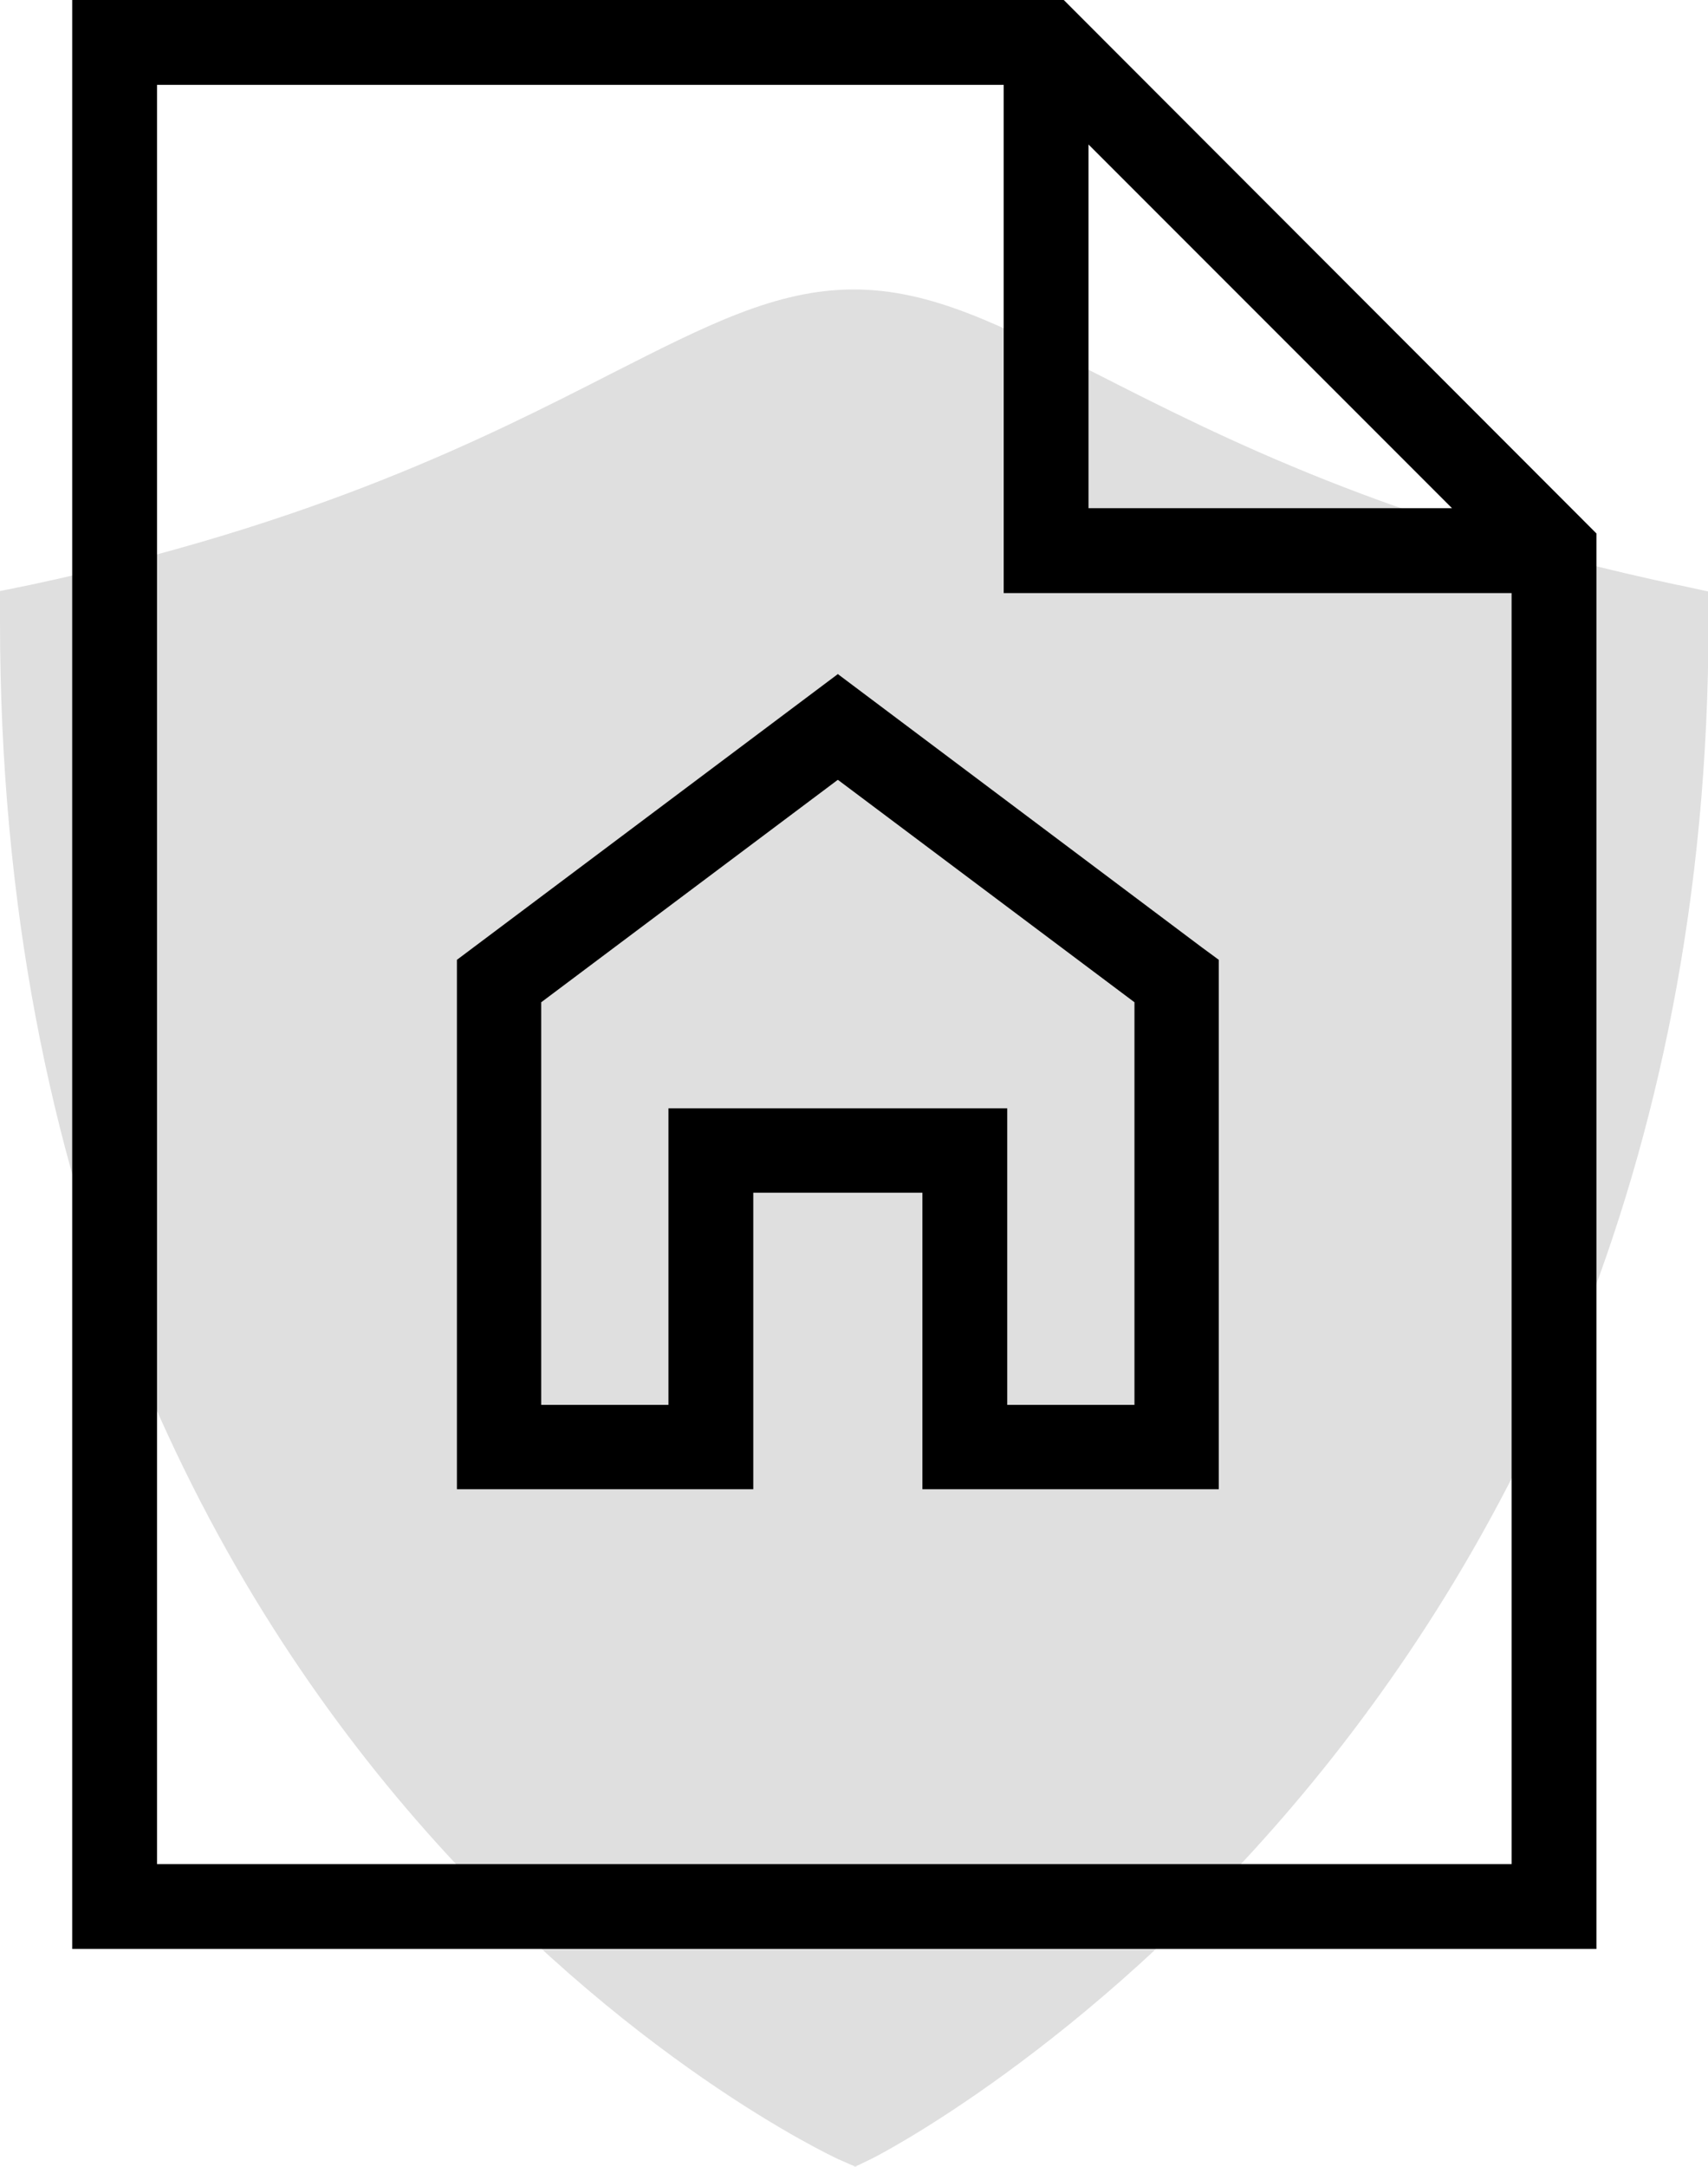
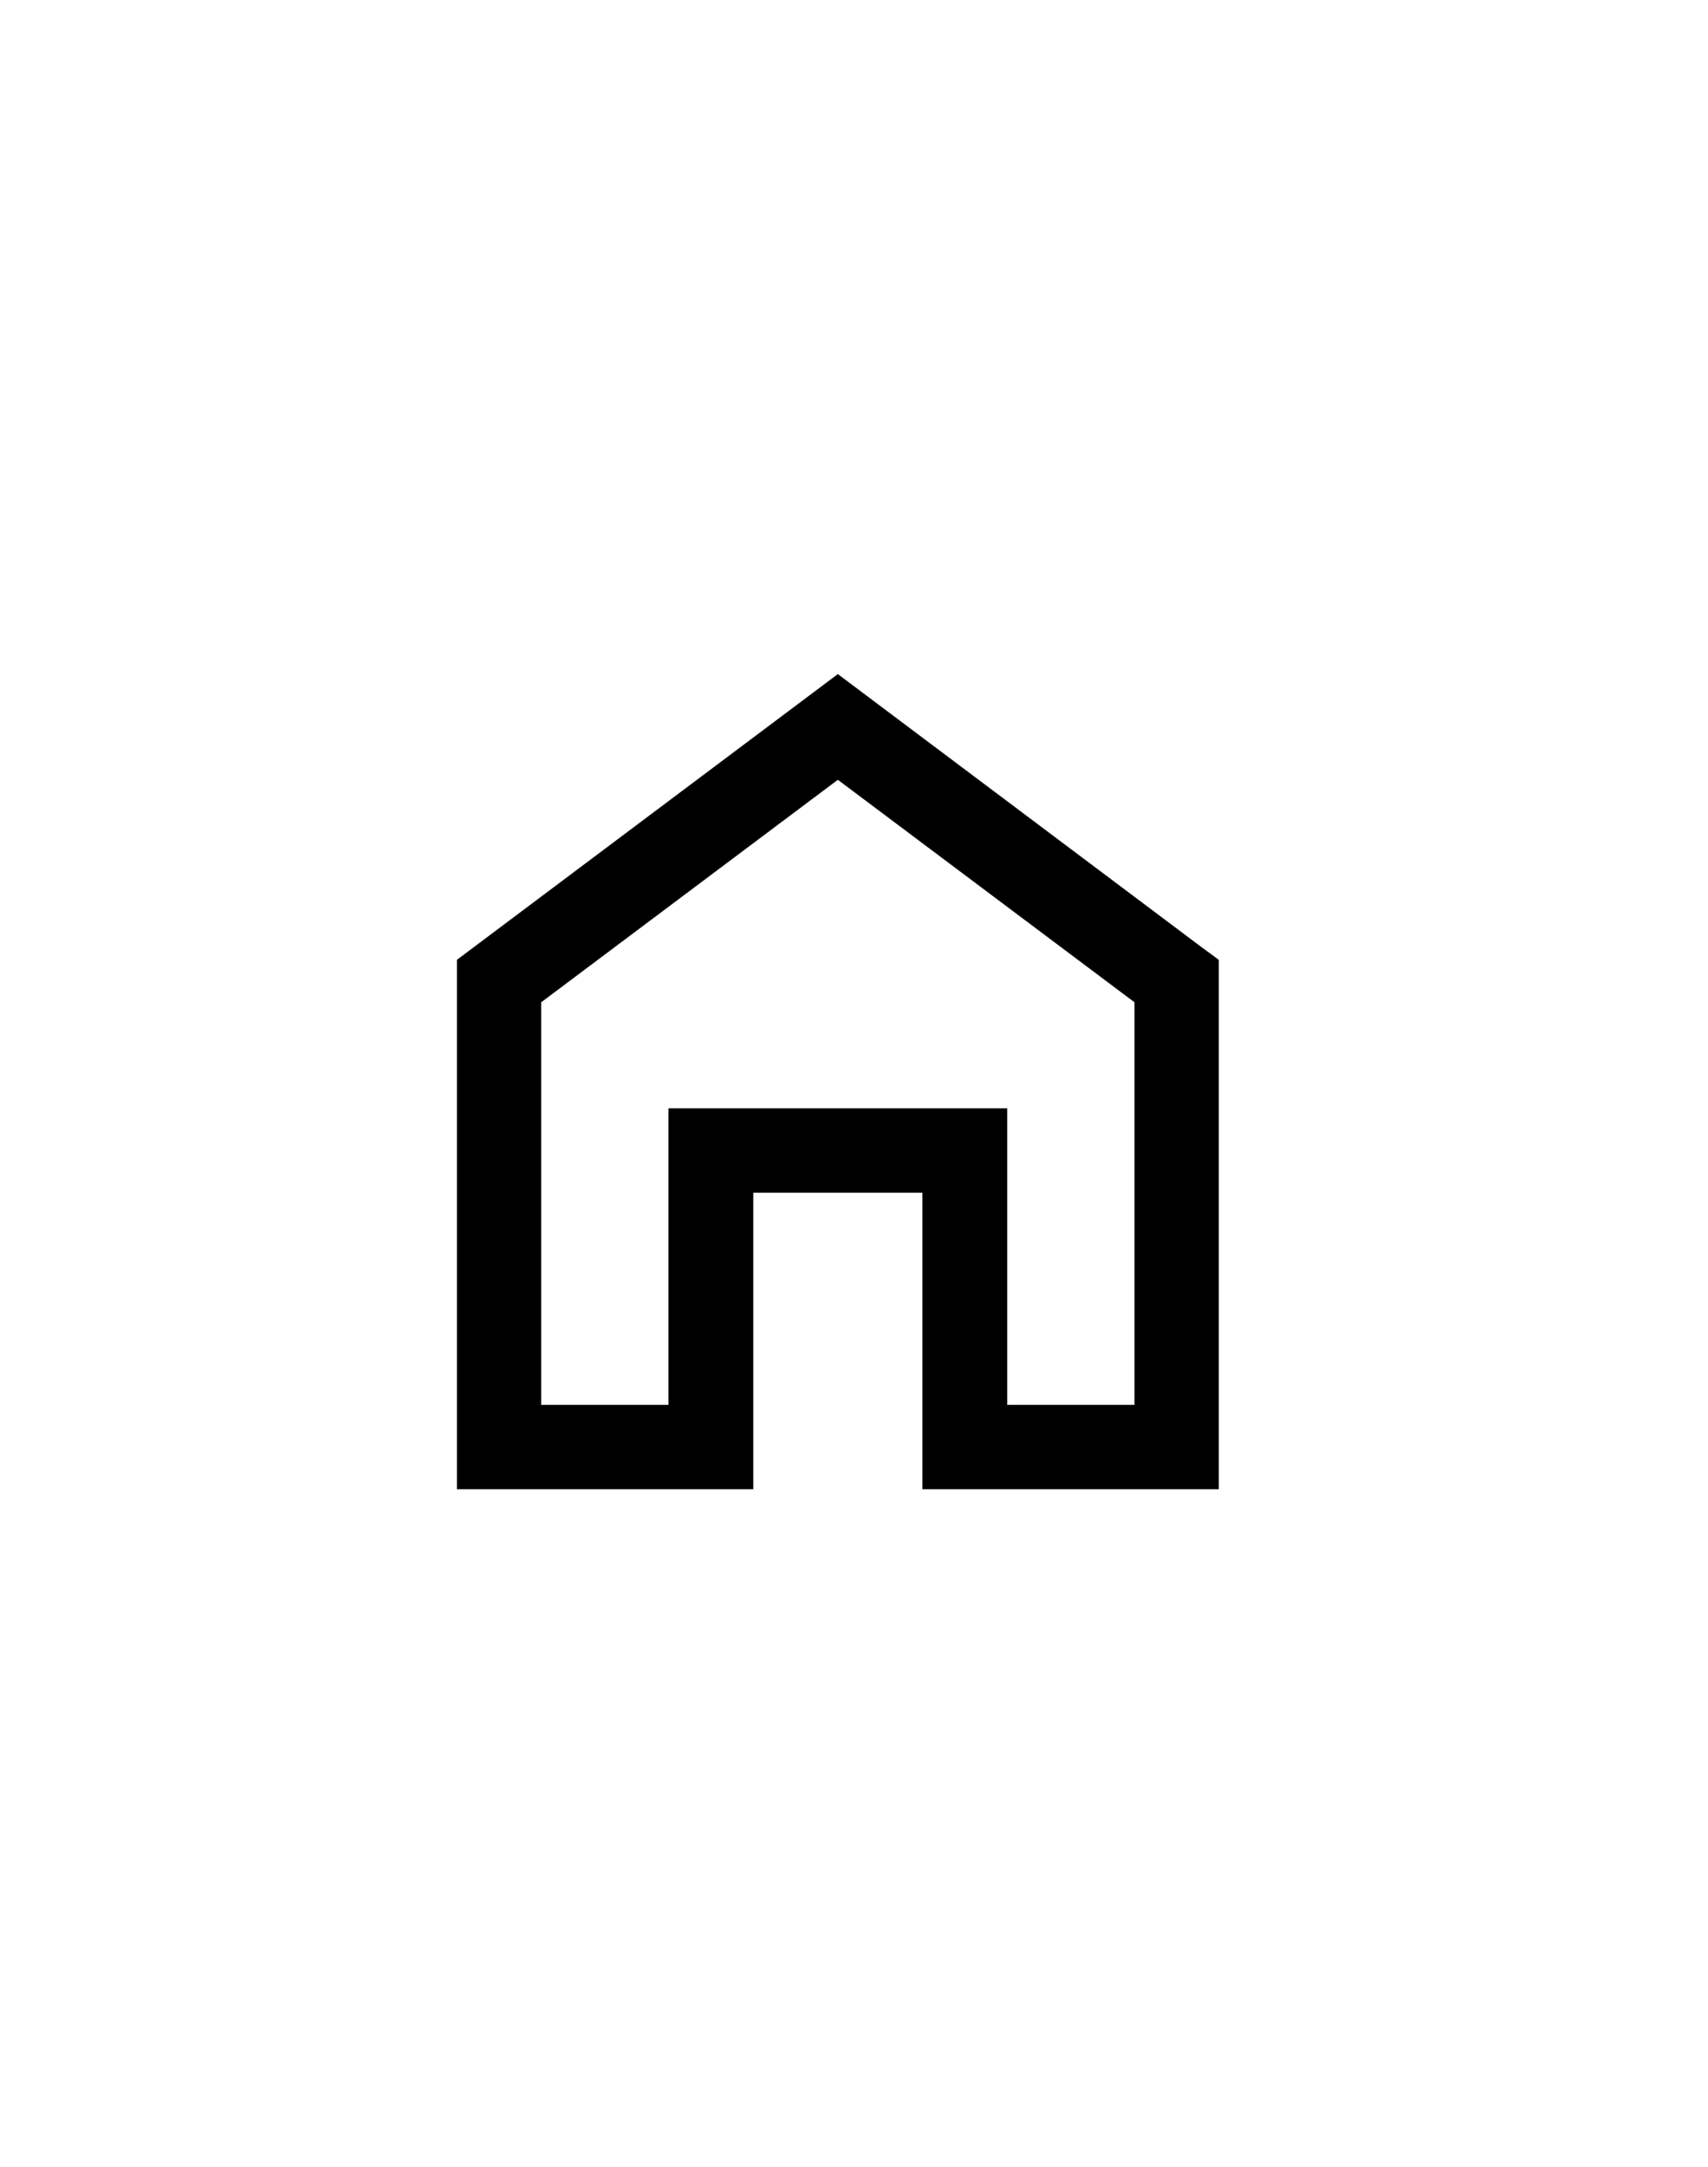
<svg xmlns="http://www.w3.org/2000/svg" id="Vrstva_1" viewBox="0 0 33.83 42.89">
  <g id="Všechny_právní_formality">
-     <path d="M33.23,11.58c-5.69-1.21-9.05-2.93-11.51-4.18-1.91-.97-3.28-1.67-4.81-1.67s-2.9.7-4.81,1.67c-2.45,1.25-5.82,2.97-11.51,4.18L0,11.7v.6C0,35.04,16.43,42.66,16.6,42.74l.34.15.33-.16c.17-.08,16.57-8.44,16.57-30.42v-.6l-.6-.13Z" style="fill:#dfdfdf;" />
-     <path d="M1.43,0v38.58h30.19V10.56L21.07,0H1.43ZM3.11,1.68h16.77v10.06h10.06v25.16H3.11V1.68ZM21.56,2.86l7.2,7.2h-7.2V2.86Z" />
    <path d="M16.6,13.34l-7.55,5.66v10.48h5.87v-5.87h3.35v5.87h5.87v-10.48l-.34-.25-7.21-5.41ZM16.6,15.44l5.87,4.4v7.97h-2.52v-5.87h-6.71v5.87h-2.52v-7.97l5.87-4.4Z" />
  </g>
</svg>